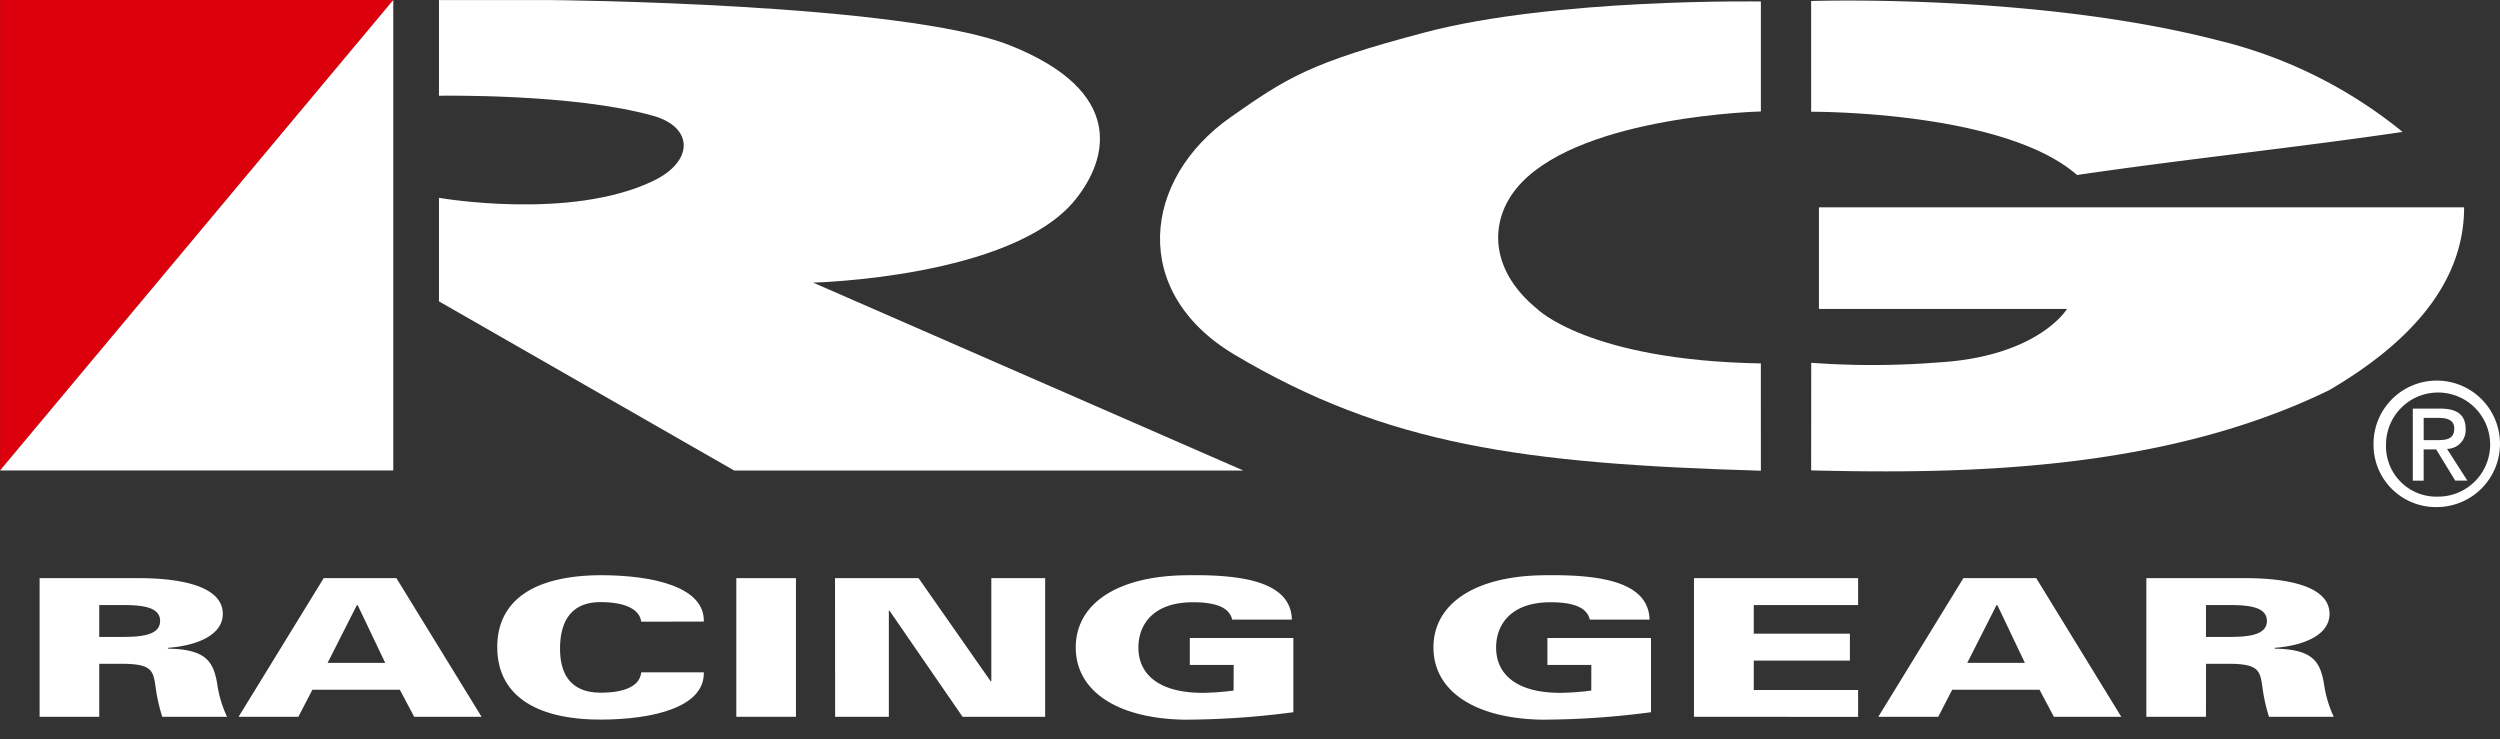
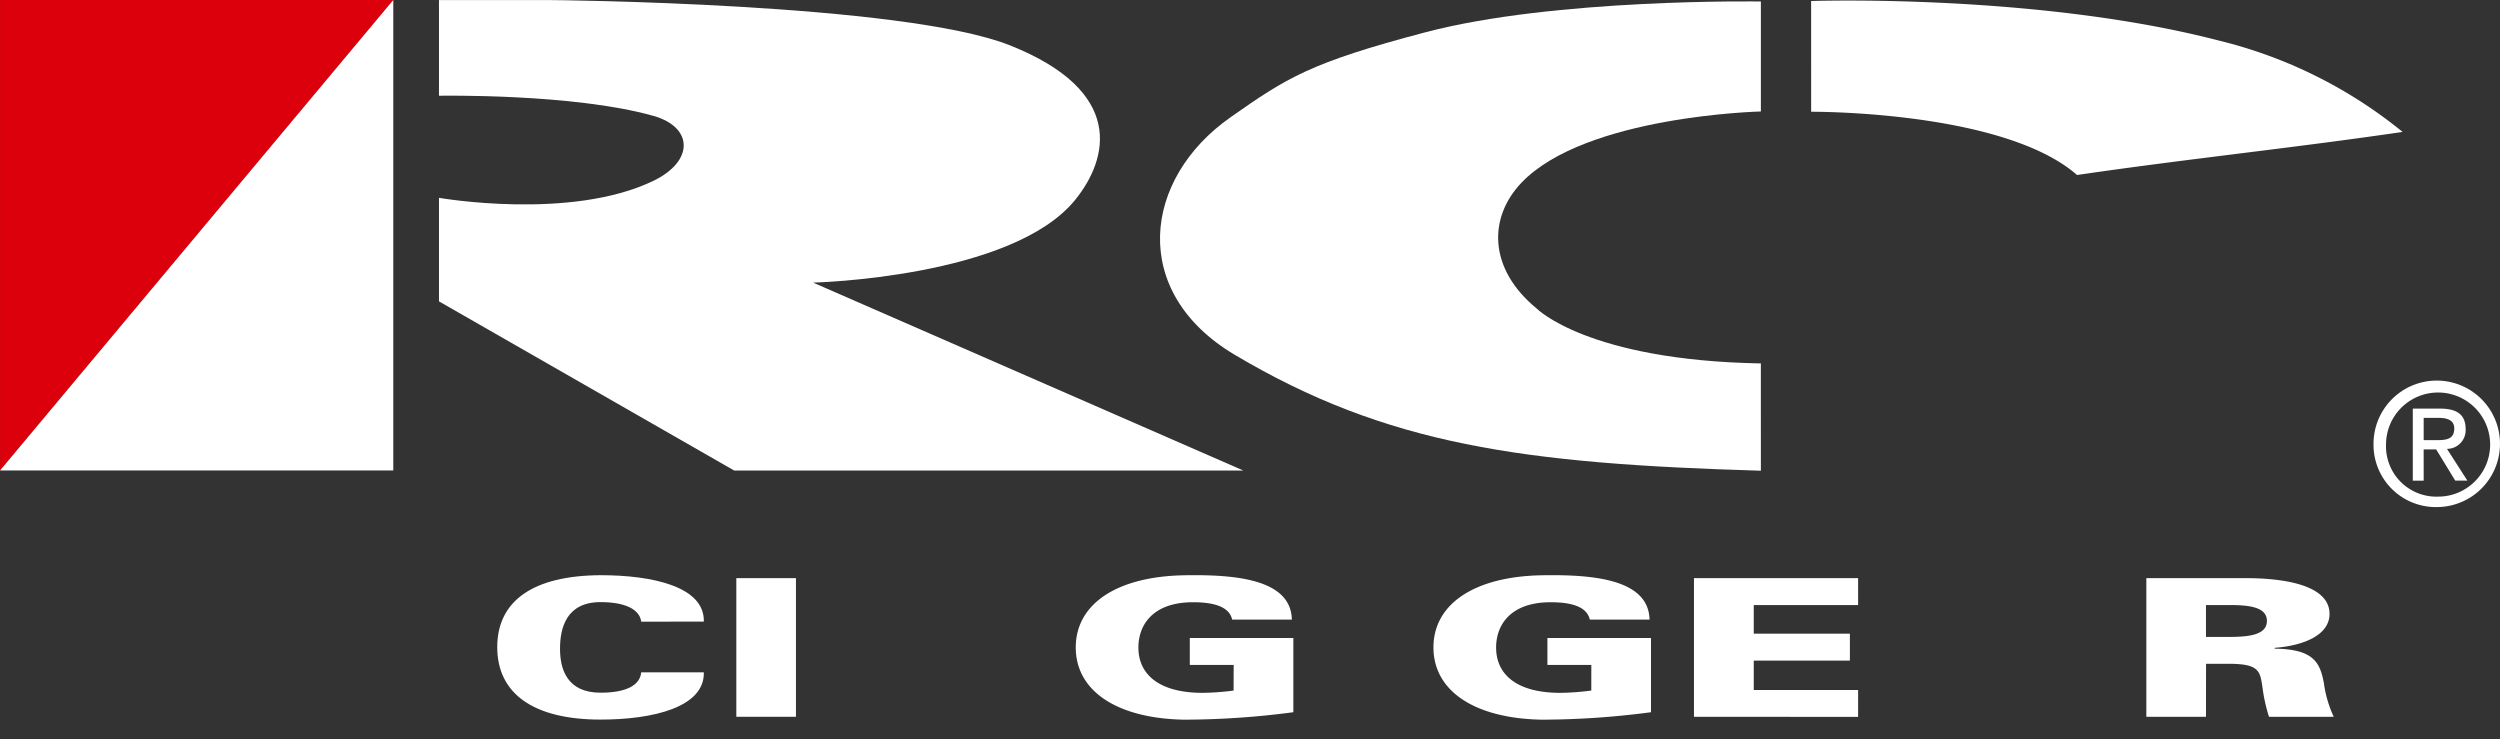
<svg xmlns="http://www.w3.org/2000/svg" class="c-logo-white" width="115" height="34" viewBox="0 0 115 34">
  <rect x="0" y="0" width="115" height="34" fill="#333333" stroke="none" />
  <defs>
    <clipPath id="a">
      <rect width="115" height="34" transform="translate(43 30)" fill="none" />
    </clipPath>
  </defs>
  <g transform="translate(-43 -30)" clip-path="url(#a)">
    <g transform="translate(43 30)">
      <path d="M127.865,276.737s6.044,1.06,9.862-.781c1.885-.91,1.838-2.47,0-2.989-3.674-1.039-9.862-.926-9.862-.926v-4.4h5.164s16.182.131,21.093,2.079c5.312,2.11,4.551,5.2,3.012,7.106-2.9,3.591-12.059,3.811-12.059,3.811l19.787,8.643H141.442L127.865,281.5Z" transform="translate(-107.672 -267.637)" fill="#fff" />
      <path d="M107.788,267.637H89.7v21.64Z" transform="translate(-89.697 -267.637)" fill="#dc000c" />
      <path d="M107.788,289.277v-21.64L89.7,289.277Z" transform="translate(-89.697 -267.637)" fill="#fff" />
-       <path d="M247.23,297.85c7.089.173,16.184.031,23.817-3.684,3.391-1.982,6.219-4.7,6.219-8.417H247.588v4.674H259s-1.313,2.188-5.915,2.46a38.364,38.364,0,0,1-5.852.017Z" transform="translate(-163.917 -276.212)" fill="#fff" />
      <path d="M247.23,272.8s8.838-.063,12.23,2.909c5.084-.744,9.889-1.236,14.977-1.981a21.406,21.406,0,0,0-8.479-4.21c-8.36-2.165-18.729-1.812-18.729-1.812Z" transform="translate(-163.917 -267.659)" fill="#fff" />
      <path d="M218.246,289.347c-10.928-.323-17.211-1.175-24.213-5.339-4.838-2.879-4.236-8.082-.175-10.925,2.589-1.816,3.648-2.505,8.941-3.9,5.968-1.577,15.447-1.42,15.447-1.42v5.059s-8.065.187-11.015,3.279c-1.52,1.594-1.538,3.949.706,5.789,0,0,2.35,2.382,10.308,2.522Z" transform="translate(-137.246 -267.694)" fill="#fff" />
    </g>
    <g transform="translate(44.822 56.458)">
-       <path d="M95.9,324.322H93.157v-6.377h4.582c1.676,0,3.845.292,3.845,1.644,0,.953-1.138,1.456-2.527,1.561v.038c1.759.025,2.087.6,2.266,1.59a5.307,5.307,0,0,0,.455,1.544H98.8a7.884,7.884,0,0,1-.305-1.353c-.11-.767-.16-1.085-1.564-1.085H95.9Zm1.069-3.674c.88,0,1.731-.082,1.731-.735s-.851-.731-1.731-.731H95.9v1.466Z" transform="translate(-93.157 -317.808)" fill="#fff" />
-       <path d="M110.54,324.322l3.915-6.377H117.8l3.917,6.377h-3.1l-.659-1.244h-4.023l-.645,1.244Zm6.744-2.481-1.265-2.653h-.039l-1.345,2.653Z" transform="translate(-101.387 -317.808)" fill="#fff" />
      <path d="M139.759,319.828c-.071-.571-.746-.9-1.87-.9-1.578,0-1.865,1.192-1.865,2.148,0,.924.313,2.019,1.865,2.019,1.152,0,1.811-.326,1.87-.936h2.88c.041,1.608-2.347,2.173-4.75,2.173-3.088,0-4.753-1.194-4.753-3.333s1.665-3.293,4.753-3.309c2.4,0,4.791.53,4.75,2.134Z" transform="translate(-112.085 -317.689)" fill="#fff" />
      <path d="M154.022,324.322v-6.377h2.743v6.377Z" transform="translate(-121.973 -317.808)" fill="#fff" />
-       <path d="M162.644,317.945h3.843l3.322,4.751.025-.017v-4.734h2.476v6.377h-3.8l-3.363-4.885h-.027v4.885h-2.471Z" transform="translate(-126.055 -317.808)" fill="#fff" />
      <path d="M190.939,321.813h-2.018v-1.237h4.763v3.413a38.5,38.5,0,0,1-5.038.343c-3.089-.061-4.971-1.325-4.971-3.323s1.882-3.26,4.971-3.319c2.4-.045,4.928.185,4.97,2.04H190.87c-.136-.618-.891-.8-1.8-.8-1.855,0-2.514,1.049-2.514,2.083,0,1.255.975,2.085,2.953,2.085a11.921,11.921,0,0,0,1.426-.105Z" transform="translate(-136.012 -317.685)" fill="#fff" />
    </g>
    <g transform="translate(108.943 56.458)">
      <path d="M221.5,321.813h-2.02v-1.237h4.765v3.413a38.532,38.532,0,0,1-5.038.343c-3.088-.061-4.969-1.325-4.969-3.323s1.881-3.26,4.969-3.319c2.4-.045,4.928.185,4.971,2.04h-2.748c-.135-.618-.893-.8-1.8-.8-1.853,0-2.51,1.049-2.51,2.083,0,1.255.971,2.085,2.95,2.085a11.89,11.89,0,0,0,1.428-.105Z" transform="translate(-214.242 -317.685)" fill="#fff" />
      <path d="M236.993,324.322v-6.377h7.55v1.237h-4.8V320.5h4.422v1.238h-4.422v1.351h4.8v1.237Z" transform="translate(-225.013 -317.808)" fill="#fff" />
-       <path d="M253.1,324.322l3.913-6.377h3.352l3.911,6.377h-3.1l-.66-1.244H256.5l-.643,1.244Zm6.742-2.481-1.264-2.653h-.041l-1.345,2.653Z" transform="translate(-232.641 -317.808)" fill="#fff" />
      <path d="M279.256,324.322h-2.743v-6.377H281.1c1.672,0,3.839.292,3.839,1.644,0,.953-1.138,1.456-2.524,1.561v.038c1.755.025,2.088.6,2.265,1.59a5.383,5.383,0,0,0,.453,1.544h-2.978a7.593,7.593,0,0,1-.3-1.353c-.111-.767-.165-1.085-1.564-1.085h-1.032Zm1.073-3.674c.877,0,1.73-.082,1.73-.735s-.853-.731-1.73-.731h-1.073v1.466Z" transform="translate(-243.724 -317.808)" fill="#fff" />
    </g>
    <path d="M296.358,303.765a2.909,2.909,0,1,1,2.917,2.88A2.864,2.864,0,0,1,296.358,303.765Zm2.917,2.4a2.395,2.395,0,1,0-2.342-2.4A2.317,2.317,0,0,0,299.275,306.166Zm-.61-.735h-.5v-3.314h1.261c.784,0,1.169.288,1.169.941a.86.86,0,0,1-.858.911l.939,1.461h-.559l-.877-1.437h-.576Zm.6-1.864c.426,0,.807-.031.807-.539,0-.41-.374-.484-.722-.484h-.685v1.023Z" transform="translate(-144.176 -253.32)" fill="#fff" />
  </g>
</svg>